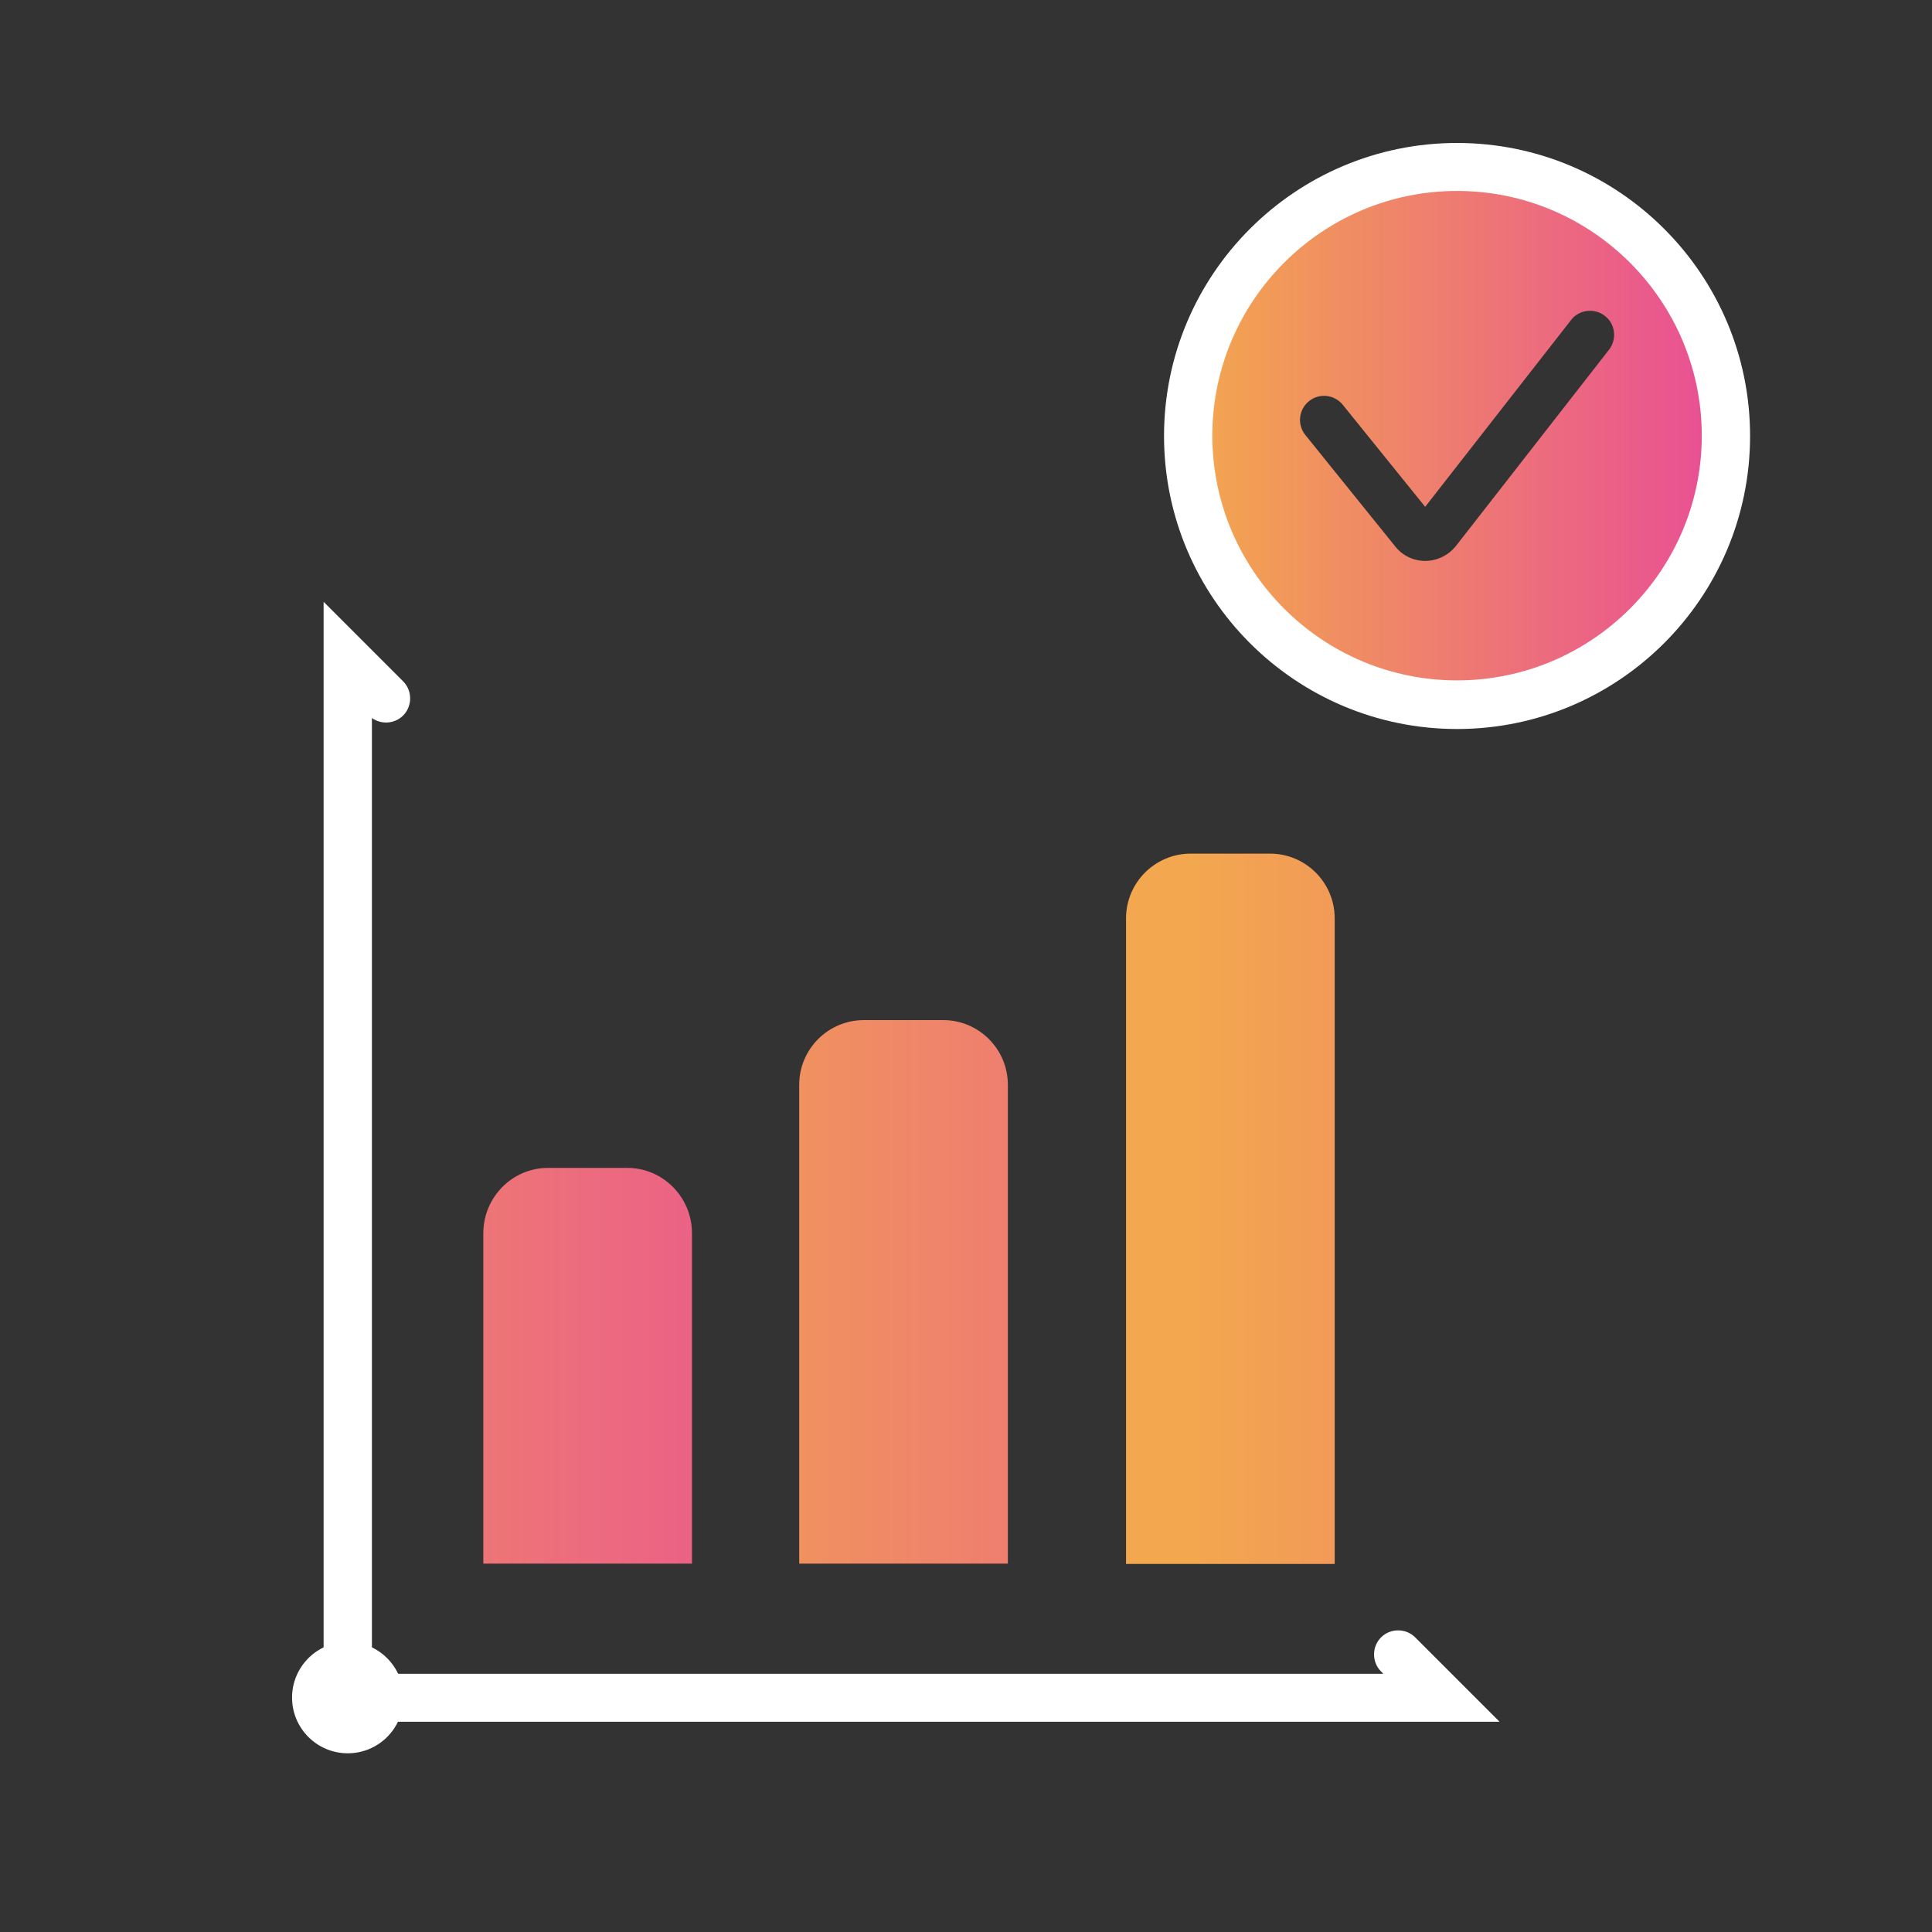
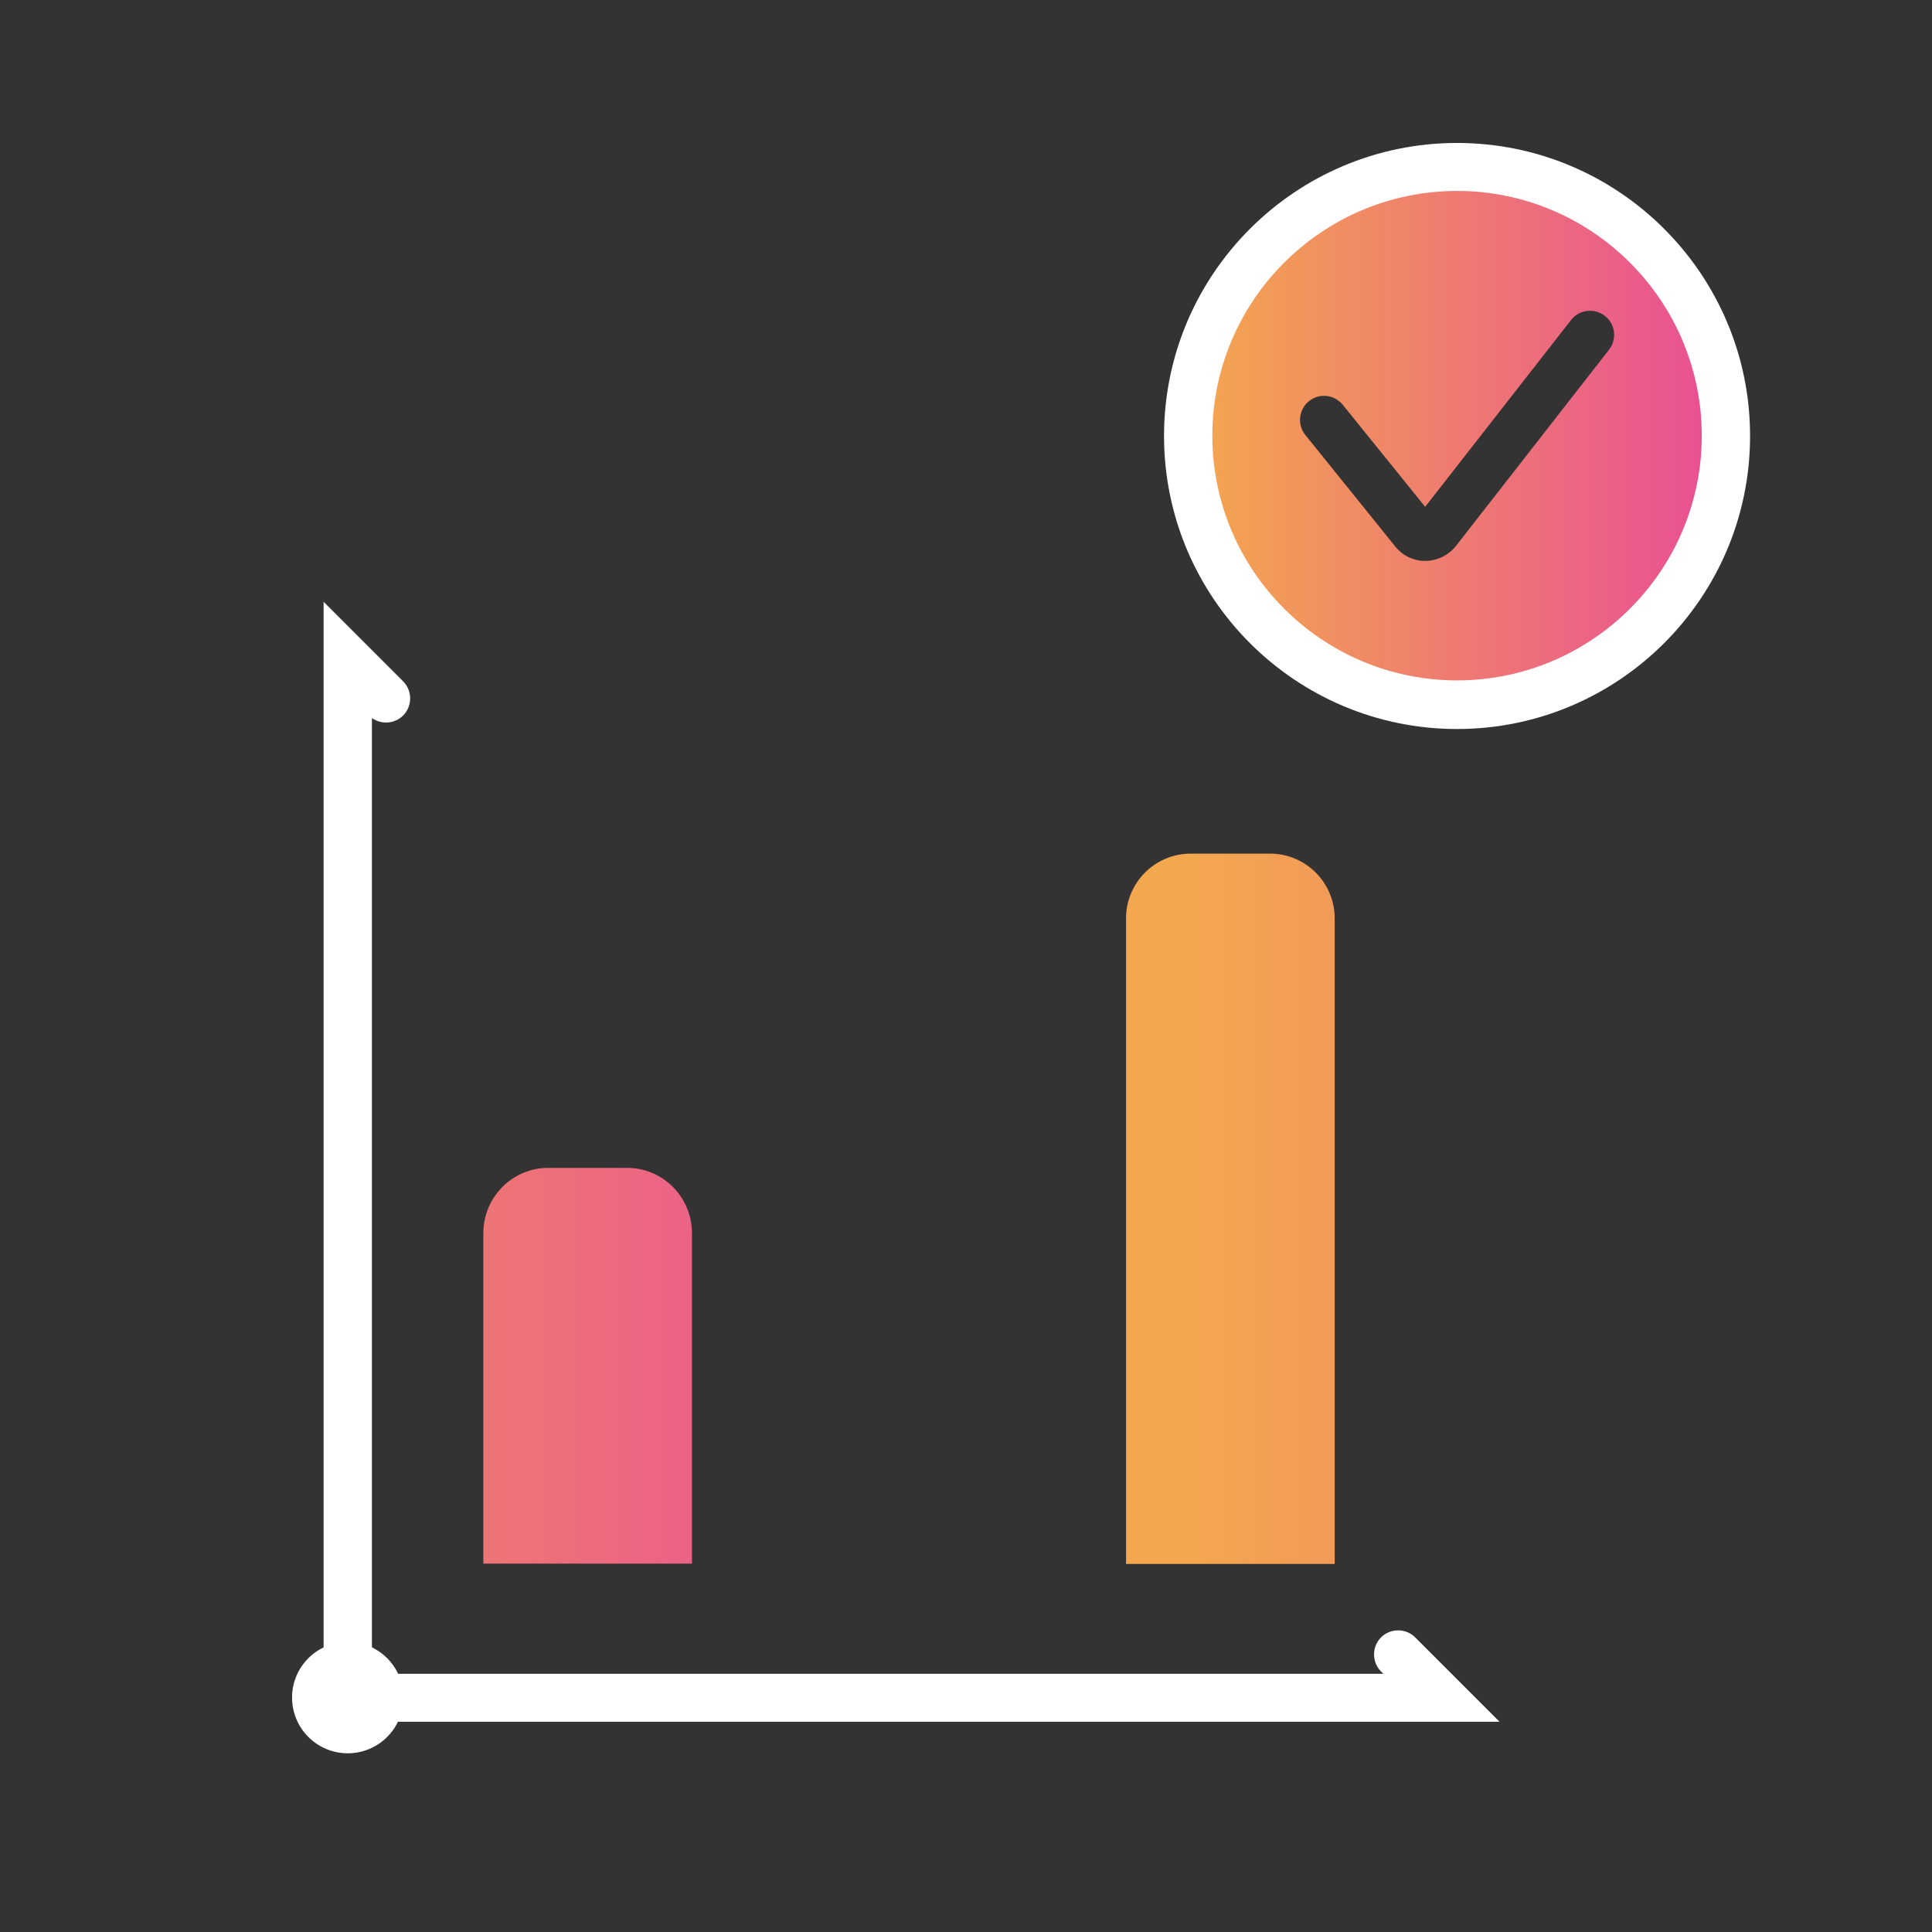
<svg xmlns="http://www.w3.org/2000/svg" xmlns:xlink="http://www.w3.org/1999/xlink" id="Calque_1" viewBox="0 0 60 60">
  <rect x="0" y="0" width="60" height="60" fill="#333333" stroke="none" />
  <defs>
    <style>.cls-1{fill:url(#linear-gradient-4);}.cls-2{fill:url(#linear-gradient-3);}.cls-3{fill:url(#linear-gradient-2);}.cls-4{fill:url(#linear-gradient);}.cls-5{fill:#fff;}</style>
    <linearGradient id="linear-gradient" x1="37.01" y1="13.54" x2="53.49" y2="13.54" gradientUnits="userSpaceOnUse">
      <stop offset="0" stop-color="#f3a74e" />
      <stop offset="1" stop-color="#e94e95" />
    </linearGradient>
    <linearGradient id="linear-gradient-2" x1="37.1" y1="-120.24" x2="67.84" y2="-120.24" gradientTransform="translate(0 -82.71) scale(1 -1)" xlink:href="#linear-gradient" />
    <linearGradient id="linear-gradient-3" x1="17.24" y1="-122.82" x2="47.98" y2="-122.82" gradientTransform="translate(0 -82.71) scale(1 -1)" xlink:href="#linear-gradient" />
    <linearGradient id="linear-gradient-4" x1="-2.29" y1="-125.12" x2="28.46" y2="-125.12" gradientTransform="translate(0 -82.71) scale(1 -1)" xlink:href="#linear-gradient" />
  </defs>
  <path class="cls-4" d="M45.25,5.3c-4.55,0-8.24,3.69-8.24,8.24s3.69,8.24,8.24,8.24,8.24-3.69,8.24-8.24-3.69-8.24-8.24-8.24ZM49.97,10.86l-4.75,6.09c-.23.29-.57.46-.94.47h-.01c-.37,0-.71-.16-.94-.45l-2.79-3.46c-.26-.32-.21-.79.11-1.05.32-.26.79-.21,1.05.11l2.56,3.17,4.53-5.8c.25-.33.73-.38,1.05-.13.33.25.38.73.13,1.05Z" />
  <path class="cls-5" d="M45.25,22.64c-5.02,0-9.1-4.08-9.1-9.1s4.08-9.1,9.1-9.1,9.1,4.08,9.1,9.1-4.08,9.1-9.1,9.1ZM45.25,5.93c-4.19,0-7.6,3.41-7.6,7.6s3.41,7.6,7.6,7.6,7.6-3.41,7.6-7.6-3.41-7.6-7.6-7.6Z" />
  <path class="cls-5" d="M46.57,53.47H10.05V18.69l2.47,2.47c.29.29.29.77,0,1.06-.26.26-.67.29-.97.08v29.68h31.41l-.07-.07c-.29-.29-.29-.77,0-1.06s.77-.29,1.06,0l2.63,2.63Z" />
  <path class="cls-3" d="M36.97,26.51h2.47c1.11,0,2.01.9,2.01,2.01v20.05h-6.48v-20.05c0-1.11.9-2.01,2.01-2.01Z" />
-   <path class="cls-2" d="M26.82,31.68h2.47c1.11,0,2.01.9,2.01,2.01v14.87h-6.48v-14.87c0-1.11.9-2.01,2.01-2.01Z" />
  <path class="cls-1" d="M17.01,36.27h2.47c1.11,0,2.01.91,2.01,2.03v10.26h-6.48v-10.26c0-1.12.9-2.03,2.01-2.03Z" />
  <circle class="cls-5" cx="10.8" cy="52.72" r="1.73" />
</svg>